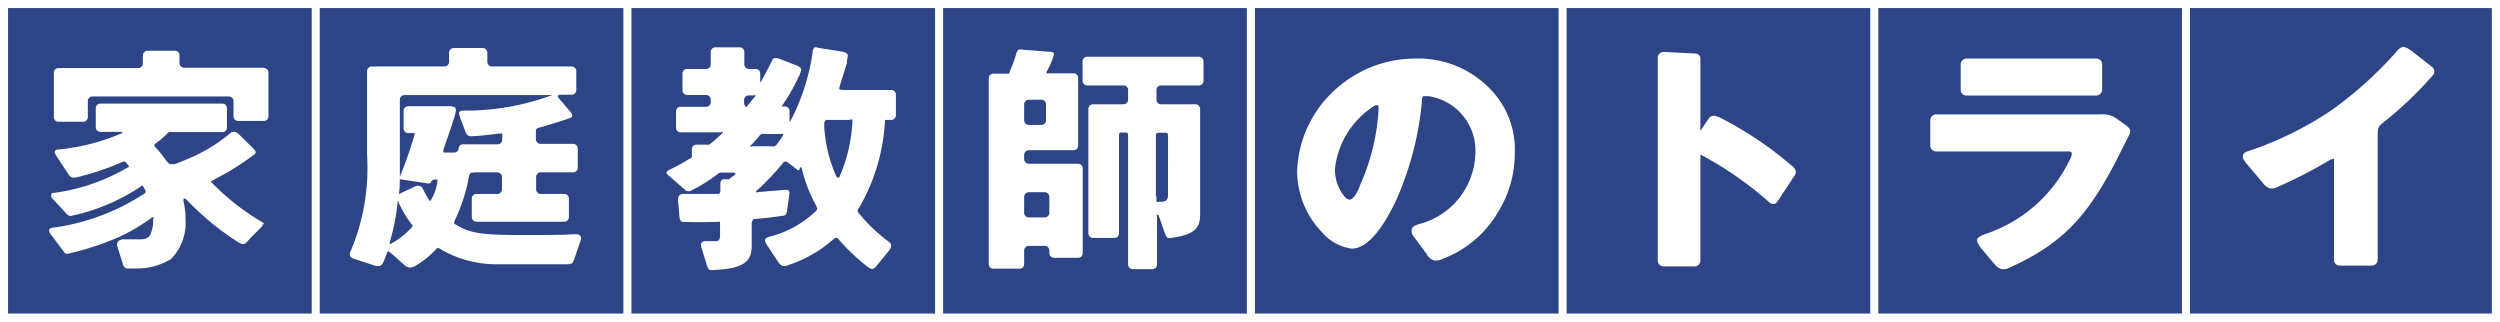
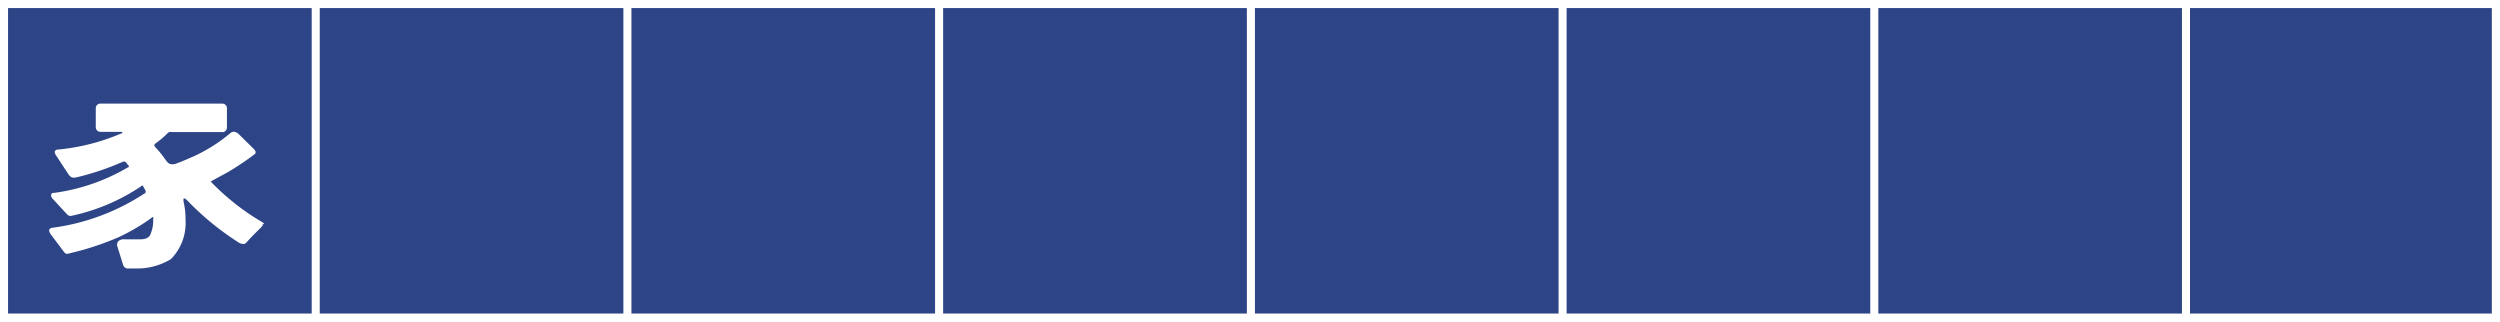
<svg xmlns="http://www.w3.org/2000/svg" viewBox="0 0 220.33 28.35">
  <path d="M0 0h220.33v28.35H0z" fill="#fff" />
  <path d="M.71.71h26.76v26.92H.71zm27.47 0h26.76v26.92H28.18zm27.47 0h26.76v26.92H55.65zm27.47 0h26.77v26.92H83.12zm27.48 0h26.76v26.92H110.6zm27.47 0h26.76v26.92h-26.76zm27.47 0h26.76v26.92h-26.76zm27.47 0h26.6v26.92h-26.6z" fill="#2d4486" />
  <g fill="#fff">
-     <path d="M49.72 17.09a.41.41 0 01.42.42v1.61a.41.41 0 01-.42.42H42a.41.41 0 01-.42-.42v-1.61a.41.41 0 01.42-.42h1.82a.4.4 0 00.42-.42v-1.06a.41.41 0 00-.42-.42h-1.8s-.47 0-.57.08a1 1 0 00-.16.52 15.59 15.59 0 01-1.22 3.66c0 .07-.08.12-.05.2s.05.09.12.13c1.2.71 2 .93 5.66.93 2.76 0 3.91 0 4.81-.07.23 0 .34 0 .48.1a.36.36 0 01.12.34l-.56 1.64a1.48 1.48 0 01-.25.5 1.31 1.31 0 01-.54.07h-6a9.69 9.69 0 01-5.13-1.39c-.06 0-.08-.07-.13-.06a.35.35 0 00-.13.08 7.91 7.91 0 01-1.81 1.48 1 1 0 01-.56.18.8.8 0 01-.49-.25c-.41-.36-1-.91-1.32-1.15-.06-.05-.05-.06-.1 0s-.06 0-.07.09c-.15.39-.2.53-.32.79a.69.69 0 01-.26.35c-.14.08-.51 0-.51 0l-1.85-.61s-.28-.1-.33-.24a.66.66 0 01.09-.51 18.76 18.76 0 001.41-8.39V6.28a.41.41 0 01.42-.42h6.38a.42.42 0 00.43-.42v-.79a.41.41 0 01.42-.42h2.53a.42.42 0 01.42.43v.78a.41.41 0 00.42.42h7a.41.41 0 01.42.42v1.65a.41.41 0 01-.42.42h-.97c-.25 0-.3.13-.14.32l1 1.17s.18.19.17.34 0 .14-.33.27c-.53.18-1.53.51-2.62.81a.37.37 0 00-.16.07.25.25 0 00-.09.18v.74a.41.41 0 00.42.43h2.85a.41.41 0 01.42.42v1.66a.41.41 0 01-.42.43h-2.83a.41.41 0 00-.42.42v1.06a.4.4 0 00.42.42zm-5.45-5.2a.19.19 0 00-.05-.13h-.16c-1.38.18-2 .23-2.37.24a.76.76 0 01-.44-.06.51.51 0 01-.19-.23l-.52-1.37s-.12-.34-.06-.46.25-.13.46-.13a21.89 21.89 0 007.72-1.37h-13a.4.4 0 00-.42.42v6.77a33.68 33.68 0 001.3-3.73.11.11 0 000-.11H36a.41.41 0 01-.43-.42V9.79a.41.41 0 01.43-.43h3.6s.45 0 .54.17 0 .41-.07.71c-.36 1.18-.82 2.41-1 3v.15a.08.08 0 00.11.05H40a.38.38 0 00.42-.36.38.38 0 01.42-.36h3a.41.41 0 00.42-.43zm-9 5.16l1.38-.65a.58.58 0 01.36 0 .35.35 0 01.25.22 8.47 8.47 0 00.55 1c0 .05.07.08.1.08s.07 0 .09-.1a4.28 4.28 0 00.55-1.6v-.18h-.27a.22.22 0 00-.16.07.79.79 0 00-.12.11c0 .12-.11.19-.35.16l-2.42-.37c0 .57 0 .84-.06 1.17v.13l.14-.04zm-.23.8a18.59 18.59 0 01-.69 3.49v.16s.1 0 .17-.05a7.5 7.5 0 001.76-1.4c0-.05.08-.09.08-.14s0-.08-.08-.14a9.56 9.56 0 01-1.14-1.91c0-.06 0-.13-.08-.13s0 .06 0 .12m31.19 1.8v2.05c0 1.39-.79 2-3.44 2.1a.57.57 0 01-.32-.05.71.71 0 01-.17-.29l-.5-1.64s-.09-.3 0-.4.12-.17.35-.17h.91c.29 0 .38-.17.38-.51v-1.18c0-.05-.15 0-.24 0-.85 0-1.71.05-2.51 0h-.32c-.33 0-.29 0-.4-.11a.6.6 0 01-.1-.29l-.14-1.58a.7.7 0 01.09-.32.43.43 0 01.38-.17h3.02a.28.28 0 00.19-.06l.06-.18v-.7a.34.34 0 01.42-.35h.23a.17.17 0 00.11 0l.08-.08c.08-.08.36-.22.44-.33s.06-.08 0-.13-.12-.05-.12-.05h-1a.52.52 0 00-.38.11 14.11 14.11 0 01-2.44 1.52.41.41 0 01-.23 0c-.11 0-.14 0-.28-.16l-1.45-1.26c-.17-.16-.11-.18-.11-.25s.11-.14.23-.2c.79-.39 1.31-.67 1.81-1 .06 0 .12 0 .17-.14a.46.46 0 000-.22v-.43a.41.41 0 01.43-.43h.87a.6.6 0 00.21 0 .5.5 0 00.17-.11 11.44 11.44 0 00.86-.76c.09-.09.2-.15.18-.22s-.19 0-.19 0H60a.4.4 0 01-.42-.42V9.83a.4.4 0 01.42-.42h2.26a.41.41 0 00.38-.41v-.21a.41.41 0 00-.42-.42h-1.65a.41.41 0 01-.42-.37V6.5a.4.4 0 01.42-.42h1.65a.41.41 0 00.42-.43V4.6a.41.41 0 01.42-.43h2.11a.41.41 0 01.43.42v1.06a.41.41 0 00.42.43h.55a.4.4 0 01.43.42v.78c0 .02 0 0 .13-.18.2-.38.53-1 .83-1.59.09-.17.12-.34.3-.39a1 1 0 01.53.1l1.45.56s.3.13.35.27 0 .23-.1.48c0 .09-.08.18-.11.24A16.32 16.32 0 0169 9.21c0 .06-.11.12-.08.17s.1 0 .1 0h.13a.41.41 0 01.43.42v.91c0 .02.07 0 .12-.11a18.84 18.84 0 001.92-6 .58.58 0 01.14-.39c.11-.1.32 0 .32 0l2.2.35a.69.69 0 01.37.17c.09.13.09.13 0 .61v.18c-.08.3-.46 1.47-.65 2.08 0 .15-.09.2 0 .27s.28.06.28.06h4.25a.41.41 0 01.43.42v1.8a.42.42 0 01-.43.42H78a17 17 0 01-2.25 7.68.83.83 0 00-.17.34c0 .11.13.22.22.33a14.17 14.17 0 002.48 2.35.52.52 0 01.27.39 1.11 1.11 0 01-.21.44l-1.14 1.4a.73.73 0 01-.32.21c-.16 0-.37-.17-.46-.23a18.18 18.18 0 01-2.49-2.36c-.07-.09-.1-.16-.23-.16s-.18.07-.28.15a11.22 11.22 0 01-3.94 2.25.79.79 0 01-.52.07c-.17-.05-.37-.33-.37-.33l-1-1.52s-.22-.3-.16-.46.22-.21.43-.27a9.2 9.2 0 004-2.2c.07-.08.16-.13.16-.24a.82.82 0 00-.11-.32 13.46 13.46 0 01-1.25-3.23c0-.07 0-.1-.07-.11s-.07 0-.11.07v.06s0 .11-.12.12-.12-.06-.17-.1c-.31-.25-.53-.41-.73-.56a.32.32 0 00-.28-.09c-.12 0-.14.07-.22.17a22.29 22.29 0 01-2.11 2.24c-.11.1-.25.16-.21.26s.09 0 .25 0l2.31-.19c.19 0 .21 0 .31.07s.06.3.06.3l-.21 1.53a.68.68 0 01-.11.28.5.5 0 01-.3.11c-.46.07-1 .15-2.36.28-.09 0-.19 0-.24.08s-.1.27-.1.27zm8.55-9.08h-2a.33.33 0 00-.1.12.48.48 0 00-.06.25 1.27 1.27 0 000 .2 12.35 12.35 0 001 4.25c.07.16.13.27.23.28s.13-.12.2-.28a14 14 0 001.05-4.54v-.29c0-.08-.32.01-.32.01zm-8.48 2.32H68a.81.81 0 00.28 0 .59.59 0 00.18-.17 8.56 8.56 0 00.53-.76c0-.06.06-.1 0-.15s-.12 0-.12 0h-1.43a1.11 1.11 0 00-.33 0 .66.66 0 00-.21.2c-.21.25-.43.49-.66.73-.06.07-.14.14-.11.18s.19-.03.19-.03zm-.54-3.49c.08 0 .08-.06.11-.09l.58-.73c.09-.1.12-.11.1-.17s-.17 0-.17 0H66a.4.4 0 00-.42.42V9a.53.53 0 00.09.35.14.14 0 00.12.08s-.1 0 0 0m24.89 12.24a.41.41 0 00-.42.43v1.16a.4.4 0 01-.42.42h-2.28a.4.4 0 01-.42-.42V6.92a.41.41 0 01.42-.43h1.16a.29.29 0 00.2 0 .45.45 0 00.08-.21 11.64 11.64 0 00.53-1.43.91.91 0 01.23-.46c.1-.08.48 0 .48 0l2.24.17s.32 0 .38.12 0 .22-.1.53a9.46 9.46 0 01-.5 1.09s-.07.08 0 .16a.1.1 0 00.13 0h2.21a.41.41 0 01.42.43v5.93a.41.41 0 01-.42.42h-3.92a.41.41 0 00-.42.42V14a.42.42 0 00.42.43H95a.4.4 0 01.42.41v7.45a.41.41 0 01-.42.43h-2.1a.41.41 0 01-.42-.43v-.19a.41.41 0 00-.42-.43zm11.24-12.9a.4.4 0 00.42.42h3a.41.41 0 01.43.43v9.2c0 1-.15 1.83-2.47 2.13a.77.77 0 01-.41 0c-.1-.05-.25-.46-.25-.46l-.49-1.4s0-.17-.12-.16-.06.19-.06.19v4.18a.41.41 0 01-.43.42h-1.69a.42.42 0 01-.43-.42V12c0-.24 0-.32-.27-.32h-.25c-.23 0-.28 0-.28.3v8.56a.41.41 0 01-.42.43h-1.86a.41.41 0 01-.42-.43V9.62a.41.41 0 01.42-.43H99a.4.4 0 00.42-.42V8a.4.4 0 00-.42-.47h-3.16a.41.41 0 01-.43-.43V5.42a.41.41 0 01.43-.42h9.81a.41.41 0 01.42.43V7.1a.41.41 0 01-.42.43h-3.31a.4.4 0 00-.42.42zm-9.86 10.39a.41.41 0 00.42-.42v-1.37a.41.41 0 00-.42-.43h-1.38a.41.41 0 00-.42.43v1.37a.41.41 0 00.42.42zm-1.8-8.57a.41.41 0 00.42.42h1.08a.41.41 0 00.43-.42V9.22a.41.41 0 00-.43-.43h-1.08a.41.41 0 00-.42.43zm11.66 6.69v.5c0 .06.14 0 .27 0h.16c.57 0 .59-.36.59-.66V12c0-.25-.06-.3-.31-.3h-.47c-.24 0-.29.06-.29.3v5.33m19.29-8.02a7.53 7.53 0 00-3.51 5.59 3.72 3.72 0 00.89 2.47.72.72 0 00.38.23c.42 0 .81-.88 1-1.41a18.74 18.74 0 001.58-6.64c0-.19 0-.22-.07-.26s-.13 0-.29 0zm4.63 13.15l-1.24-1.67a.75.75 0 01-.12-.63c.1-.25.39-.33.6-.4a6.62 6.62 0 005-6.28 4.85 4.85 0 00-4.11-5h-.46c-.1 0-.13.17-.15.33V9a27.51 27.51 0 01-2.31 8.75c-.91 1.9-2.31 4.16-3.86 4.16a4.14 4.14 0 01-2.57-1.38 7.77 7.77 0 01-2.25-5.42 10.09 10.09 0 013-6.87 10.49 10.49 0 017.44-3.08 8.8 8.8 0 016.49 2.6 7.57 7.57 0 012.25 5.7 9.75 9.75 0 01-1.5 5.27 9.52 9.52 0 01-4.85 4.08 1.32 1.32 0 01-.8.14 1.56 1.56 0 01-.6-.49m24.78-11.91a.57.57 0 01.83-.26h.07a31.46 31.46 0 016.44 4.28 1 1 0 01.41.55.73.73 0 01-.19.45l-1.31 2-.09.12c-.09.13-.19.29-.39.29a.58.58 0 01-.43-.21 31.54 31.54 0 00-5.87-4.08c-.11-.06-.12-.06-.14 0a.12.12 0 000 .09v9.16a.52.52 0 01-.53.54h-2.7a.5.5 0 01-.38-.15.53.53 0 01-.15-.39V5.1a.48.48 0 01.15-.37.52.52 0 01.38-.15l2.7.13c.31 0 .53.19.53.42v6.33a.21.21 0 000 .11h-.05a.38.38 0 00.08-.08l.67-1m32.93-.41h1.62a2.69 2.69 0 01.89.09 2.14 2.14 0 01.52.27l.83.59a1.2 1.2 0 01.36.38c.09.19 0 .37-.13.62l-1.19 2.36c-2.31 4.36-4.38 7-9.25 9.18a1.21 1.21 0 01-.72.15 1.32 1.32 0 01-.64-.44l-1.15-1.37c-.14-.17-.46-.59-.38-.81s.36-.33.74-.48a12.71 12.71 0 007.57-6.85v-.07a.28.28 0 000-.25c0-.06-.12-.11-.29-.1h-11.62a.58.58 0 01-.38-.15.54.54 0 01-.15-.38v-2.21a.52.52 0 01.15-.38.54.54 0 01.38-.15zm1.24-4.92a.54.54 0 01.39.15.52.52 0 01.15.38v2.19a.53.53 0 01-.54.54h-11.4a.51.51 0 01-.53-.54V5.69a.56.56 0 01.15-.38.54.54 0 01.38-.15zm24.82 6.56v11.16a.52.52 0 01-.53.53h-2.79a.51.51 0 01-.53-.53v-8.89c0-.02-.11 0-.26.08h-.06a40.1 40.1 0 01-4.64 2.4 1.09 1.09 0 01-.69.13 1.23 1.23 0 01-.57-.41l-1.57-1.87c-.05-.06-.31-.39-.24-.63s.32-.33.6-.41a30.27 30.27 0 007.23-3.58 33.6 33.6 0 005.68-5.12 1.12 1.12 0 01.56-.44c.26-.06.72.29.81.35l1.79 1.41a.47.47 0 01.2.35.5.5 0 01-.13.39l-.25.28a32.7 32.7 0 01-4.16 3.91c-.26.22-.29.24-.36.4a1.19 1.19 0 00-.08.47M23.24 6a.4.4 0 01.42.42v3.82a.41.41 0 01-.42.42H21a.41.41 0 01-.42-.42V8.92a.4.4 0 00-.42-.42h-12a.41.41 0 00-.42.42v1.39a.41.41 0 01-.43.42H5.17a.4.4 0 01-.42-.42V6.39A.4.4 0 015.17 6h7a.41.41 0 00.42-.43v-.65a.43.43 0 01.43-.45h2.38a.4.4 0 01.42.42v.65a.41.41 0 00.42.43h7" />
    <path d="M23.28 19.79c0-.14-.18-.22-.32-.3A21.09 21.09 0 0118.57 16c.38-.22 1.36-.74 1.55-.85a25.84 25.84 0 002.19-1.46c.23-.17.21-.17.22-.28s-.18-.3-.18-.3L21 11.78a.85.85 0 00-.36-.17.49.49 0 00-.37.15 14.26 14.26 0 01-3.16 2c-.63.27-1 .45-1.49.62a1 1 0 01-.61.08c-.2-.06-.34-.27-.47-.45a9.87 9.87 0 00-.81-1 .37.37 0 01-.13-.21c0-.07.06-.12.11-.16a7.77 7.77 0 001.07-.91.48.48 0 01.14-.09.51.51 0 01.21 0h4.38a.41.41 0 00.49-.44V9.56a.41.41 0 00-.42-.43H8.86a.41.41 0 00-.42.43v1.64a.41.41 0 00.42.42h1.8s.11 0 .12.05 0 .08-.14.11a18.53 18.53 0 01-5.52 1.4.3.3 0 00-.28.14c-.06.12.07.33.07.33l1.15 1.75a.9.9 0 00.26.23c.13.06.38 0 .42 0a23.56 23.56 0 004.1-1.38.16.16 0 01.14 0 .11.11 0 01.11.05l.19.24s.06 0 .07.12-.06.07-.11.11A17.42 17.42 0 014.77 17c-.13 0-.22 0-.26.16a.39.39 0 00.09.31l1.3 1.41a.53.53 0 00.16.12.48.48 0 00.33 0 17.51 17.51 0 006-2.55c.06-.05.09-.1.16-.09s.07.07.1.12l.17.31a.18.18 0 010 .16c0 .06 0 .08-.1.11a19.38 19.38 0 01-8 3c-.15 0-.33.05-.38.19s.11.37.11.37l1.21 1.61s.12.14.21.14a1.18 1.18 0 00.36-.07 24.74 24.74 0 004-1.3l.17-.07a17.42 17.42 0 002.9-1.69c.09-.07.14-.13.2-.09s0 .11 0 .21a3 3 0 01-.19 1.16c-.08.28-.27.55-.86.57h-1.5a.69.69 0 00-.52.17.47.47 0 00-.09.45l.49 1.57a.53.53 0 00.14.26.37.37 0 00.28.12h.63a5.77 5.77 0 003.18-.82 4.51 4.51 0 001.29-3.46 6.52 6.52 0 00-.16-1.55c-.05-.22 0-.3 0-.34s.14 0 .33.19A24.37 24.37 0 0021 21.35a.77.77 0 00.46.15c.15 0 .2-.07.36-.24.38-.43.73-.76 1.17-1.2.18-.19.17-.19.15-.35" />
  </g>
</svg>